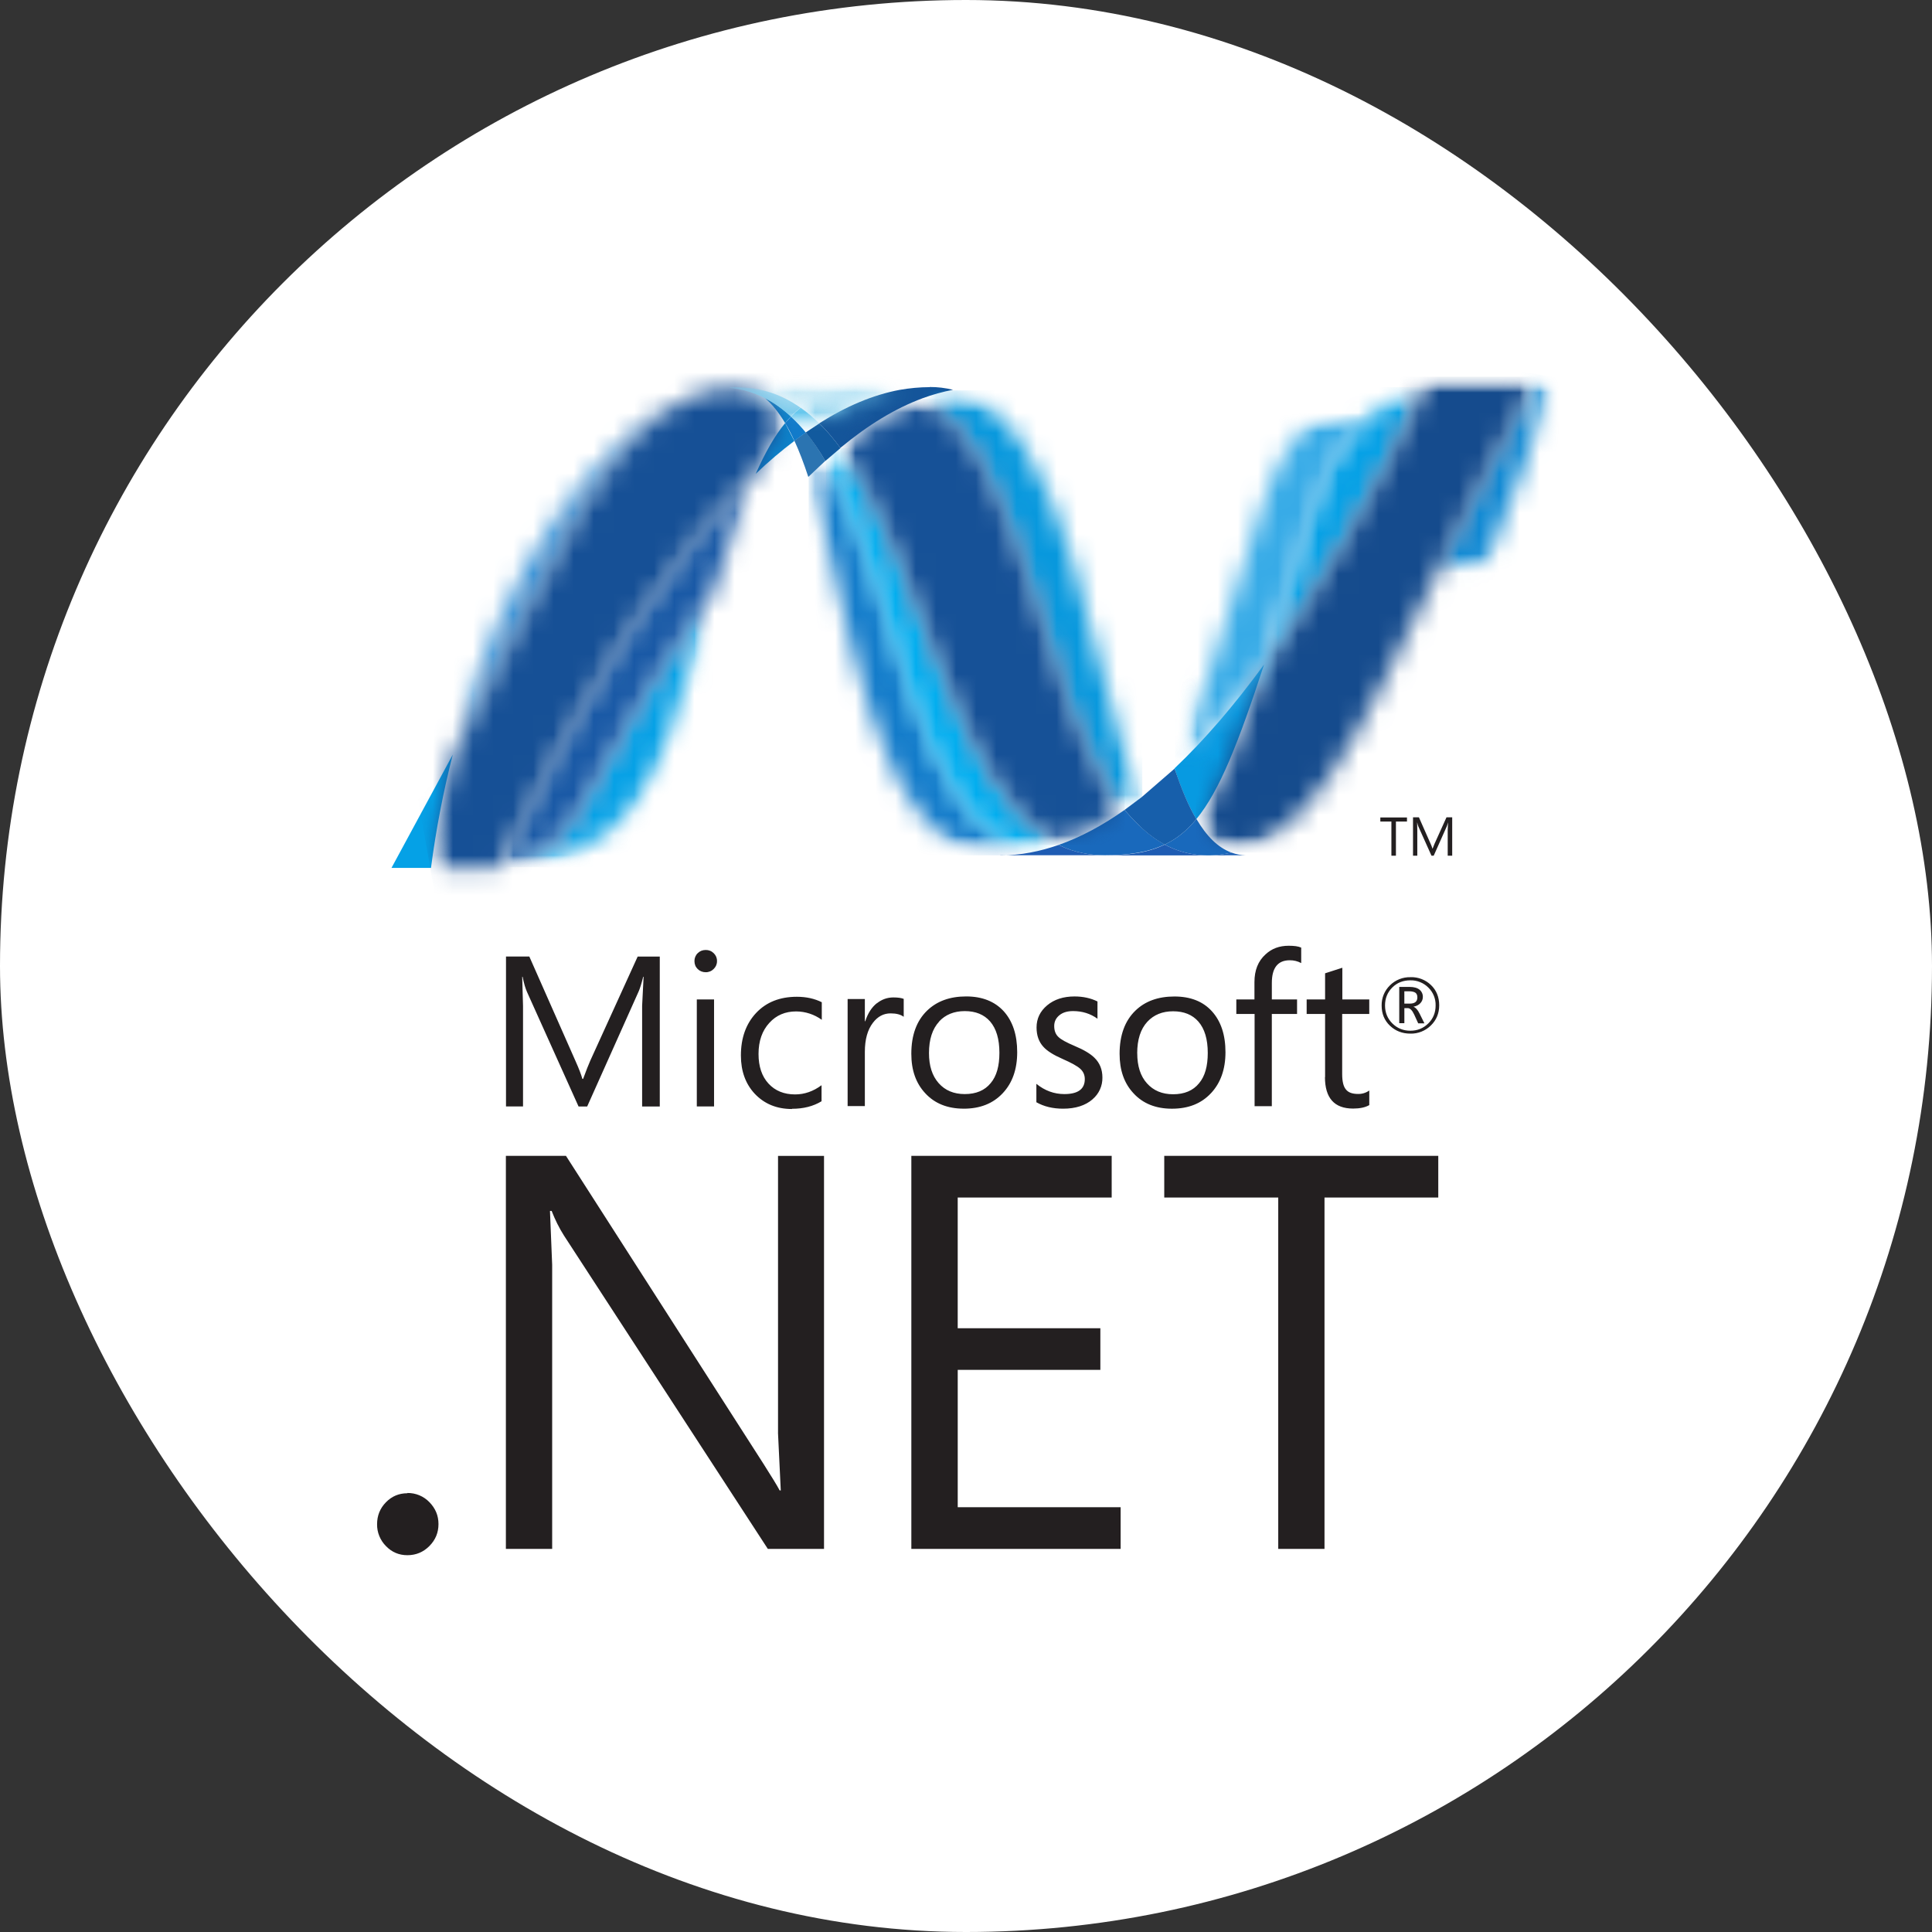
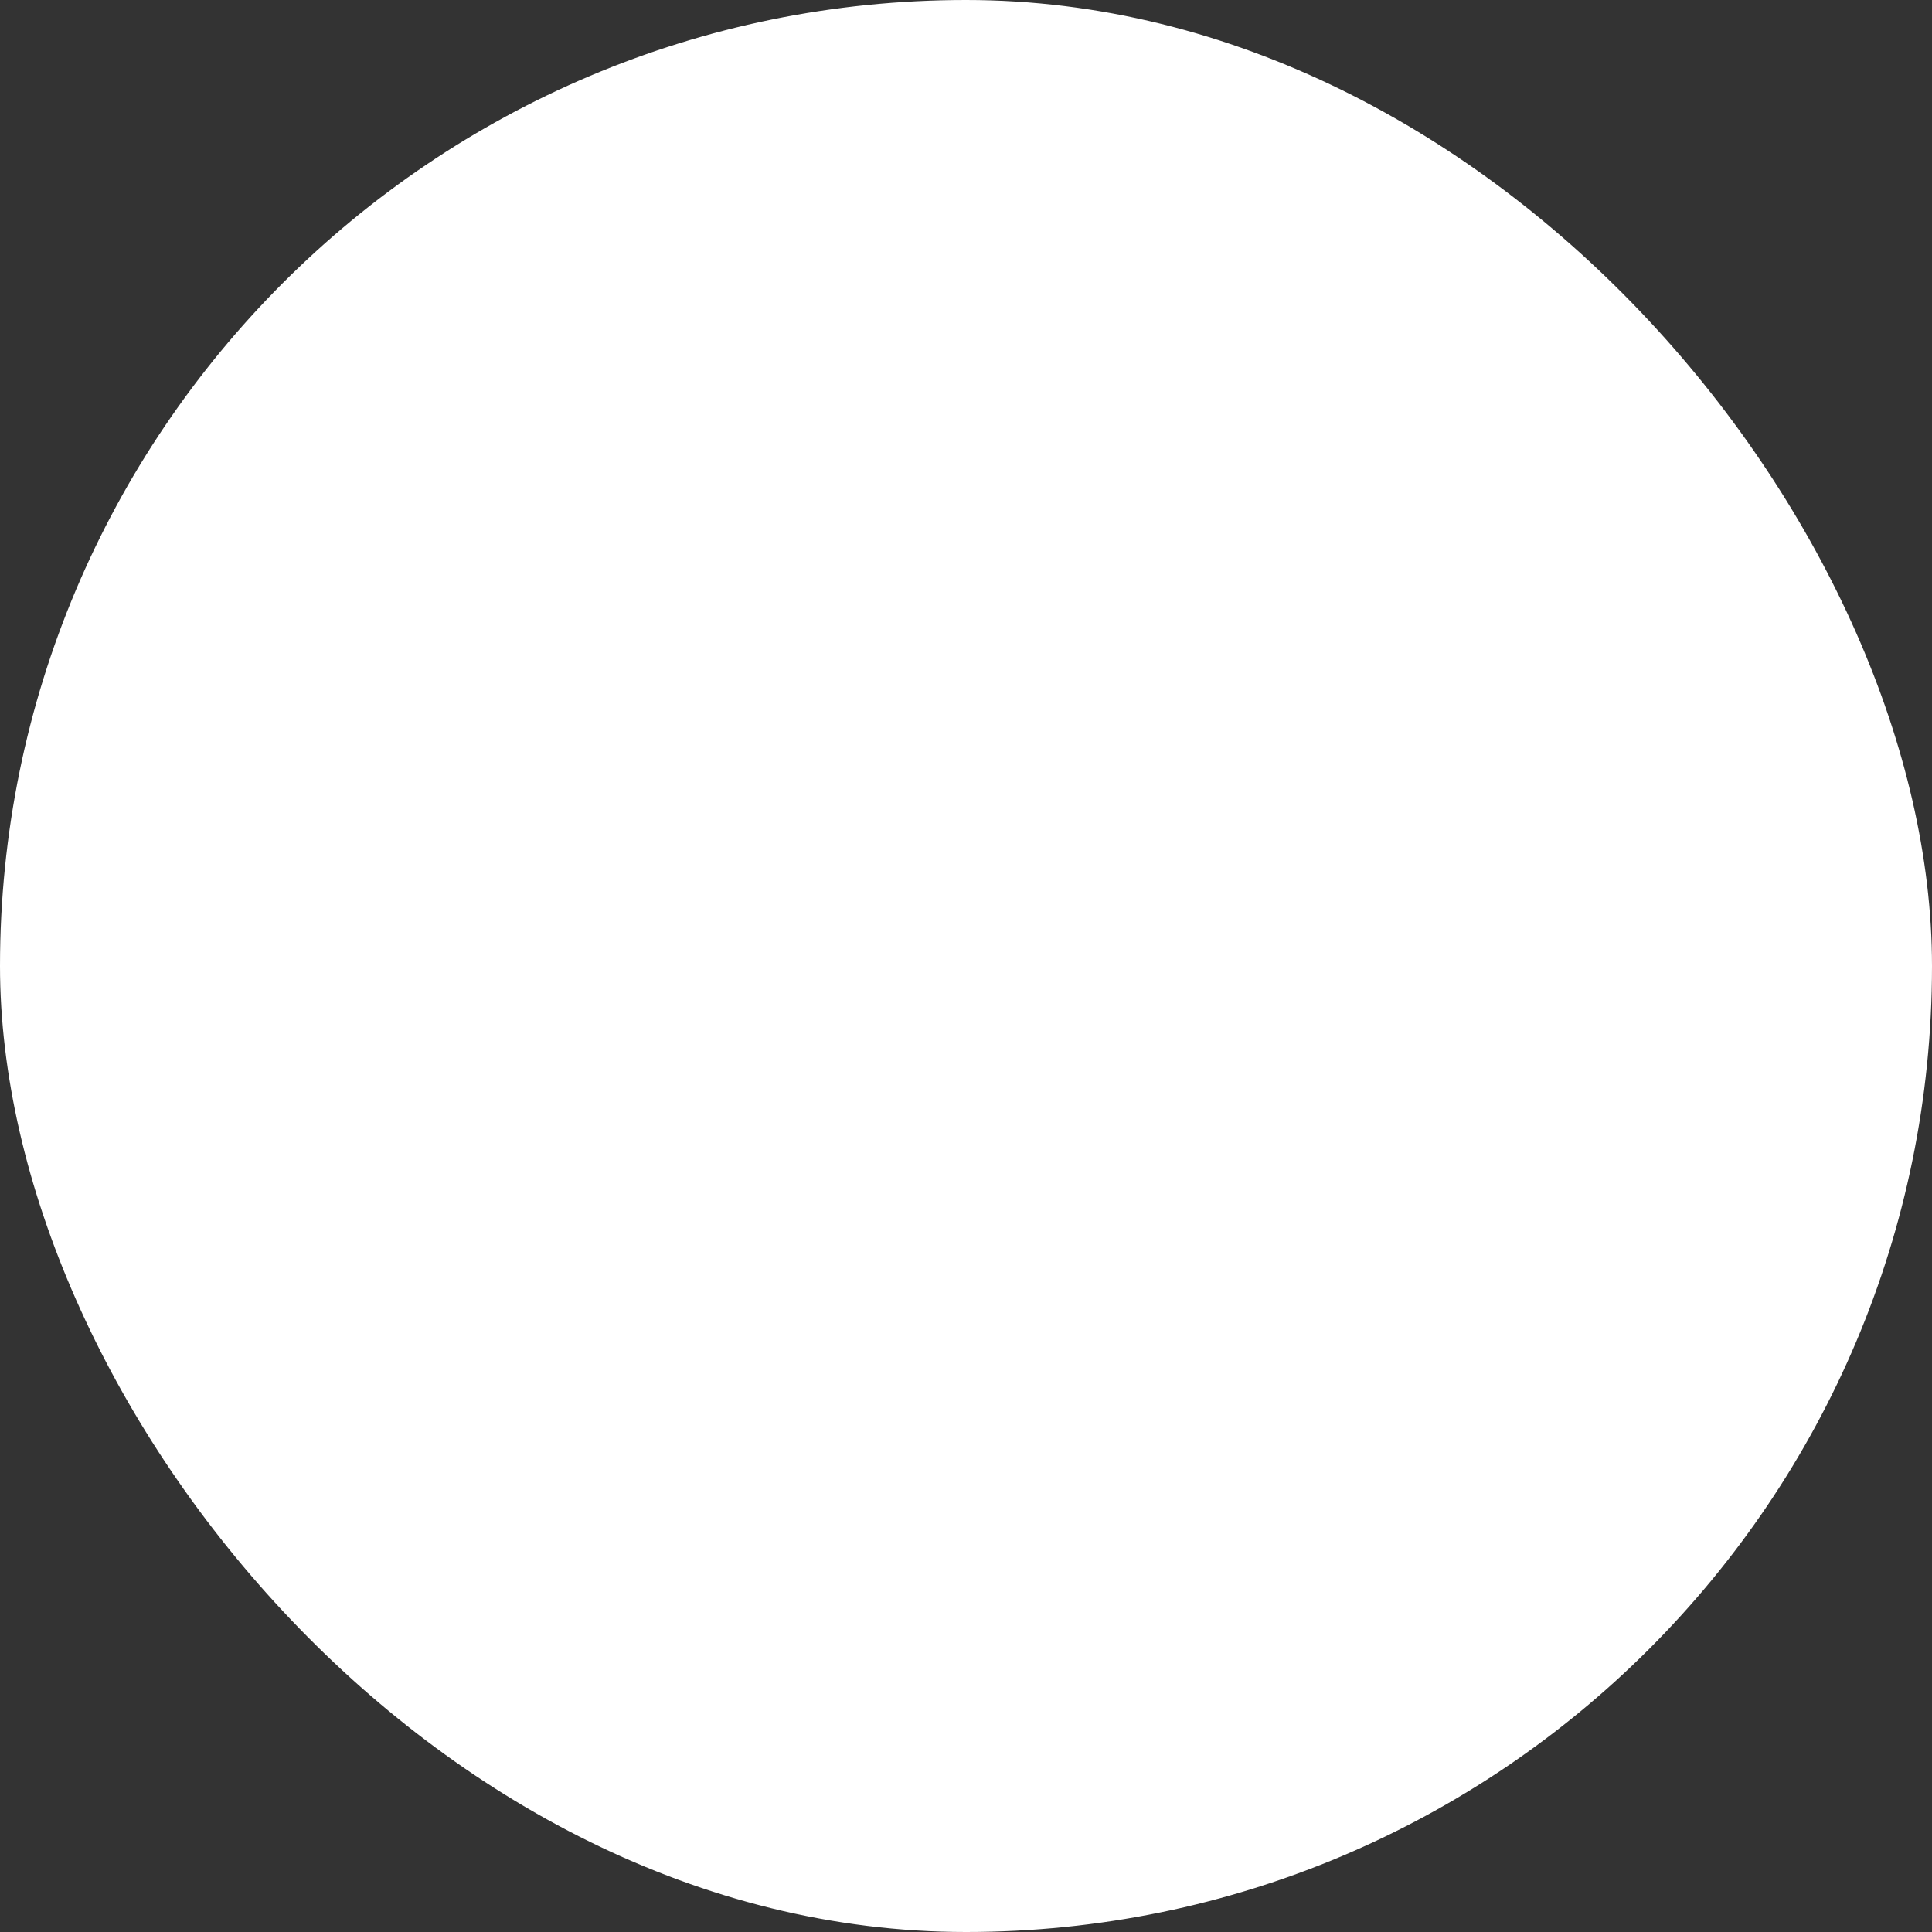
<svg xmlns="http://www.w3.org/2000/svg" width="96" height="96" viewBox="0 0 96 96" fill="none">
  <rect x="0" y="0" width="96" height="96" fill="#333333" stroke="none" />
  <rect width="96" height="96" rx="48" fill="white" />
  <g clip-path="url(#clip0_502_2811)">
    <mask id="mask0_502_2811" style="mask-type:luminance" maskUnits="userSpaceOnUse" x="40" y="22" width="12" height="21">
      <path d="M40.165 23.705C42.383 30.457 43.225 42.503 49.718 42.503C50.213 42.503 50.717 42.456 51.212 42.36C45.319 40.991 44.614 29.077 41.015 22.907C40.728 23.168 40.446 23.434 40.17 23.705" fill="white" />
    </mask>
    <g mask="url(#mask0_502_2811)">
      <mask id="mask1_502_2811" style="mask-type:luminance" maskUnits="userSpaceOnUse" x="40" y="22" width="12" height="21">
        <path d="M51.223 42.5H40.181V22.904H51.223V42.5Z" fill="white" />
      </mask>
      <g mask="url(#mask1_502_2811)">
        <mask id="mask2_502_2811" style="mask-type:luminance" maskUnits="userSpaceOnUse" x="40" y="22" width="12" height="21">
          <path d="M51.223 22.905V42.501H40.181V22.905H51.223Z" fill="white" />
        </mask>
        <g mask="url(#mask2_502_2811)">
          <path d="M51.223 42.5H40.181V22.904H51.223V42.5Z" fill="url(#paint0_linear_502_2811)" />
        </g>
      </g>
    </g>
    <mask id="mask3_502_2811" style="mask-type:luminance" maskUnits="userSpaceOnUse" x="41" y="22" width="12" height="21">
      <path d="M41.01 22.907C44.609 29.077 45.308 40.991 51.207 42.359C51.67 42.274 52.135 42.147 52.6 41.985C47.306 39.403 45.842 27.834 41.755 22.264C41.507 22.469 41.258 22.683 41.01 22.907" fill="white" />
    </mask>
    <g mask="url(#mask3_502_2811)">
      <mask id="mask4_502_2811" style="mask-type:luminance" maskUnits="userSpaceOnUse" x="41" y="22" width="12" height="21">
        <path d="M52.625 42.372H41.035V22.271H52.625V42.372Z" fill="white" />
      </mask>
      <g mask="url(#mask4_502_2811)">
        <mask id="mask5_502_2811" style="mask-type:luminance" maskUnits="userSpaceOnUse" x="41" y="22" width="12" height="21">
          <path d="M52.625 22.276V42.377H41.035V22.276H52.625Z" fill="white" />
        </mask>
        <g mask="url(#mask5_502_2811)">
          <path d="M52.625 42.372H41.035V22.271H52.625V42.372Z" fill="url(#paint1_linear_502_2811)" />
        </g>
      </g>
    </g>
    <path d="M46.196 19.237C45.704 19.237 45.204 19.285 44.701 19.373C43.388 19.618 42.055 20.181 40.71 21.033C41.077 21.394 41.426 21.806 41.755 22.257C43.123 21.126 44.481 20.293 45.834 19.792C46.342 19.604 46.849 19.464 47.357 19.37C46.977 19.275 46.587 19.228 46.196 19.23" fill="#14559A" />
    <path d="M56.619 41.035C56.359 40.784 56.113 40.52 55.882 40.242C54.784 41.017 53.688 41.604 52.6 41.985C52.986 42.173 53.394 42.312 53.823 42.394C54.157 42.462 54.503 42.496 54.867 42.496C56.087 42.496 57.052 42.352 57.874 41.96C57.422 41.716 57.006 41.402 56.618 41.027" fill="#1969BC" />
    <mask id="mask6_502_2811" style="mask-type:luminance" maskUnits="userSpaceOnUse" x="45" y="19" width="12" height="22">
      <path d="M45.834 19.8C51.166 22.575 51.633 35.139 55.882 40.241C56.172 40.038 56.455 39.825 56.732 39.605C54.07 33.74 53.308 20.848 47.357 19.377C46.838 19.474 46.328 19.615 45.834 19.799" fill="white" />
    </mask>
    <g mask="url(#mask6_502_2811)">
      <mask id="mask7_502_2811" style="mask-type:luminance" maskUnits="userSpaceOnUse" x="45" y="19" width="12" height="22">
        <path d="M56.765 40.262H45.862V19.397H56.76V40.262H56.765Z" fill="white" />
      </mask>
      <g mask="url(#mask7_502_2811)">
        <mask id="mask8_502_2811" style="mask-type:luminance" maskUnits="userSpaceOnUse" x="45" y="19" width="12" height="22">
          <path d="M56.765 19.396V40.262H45.862V19.397H56.76L56.765 19.396Z" fill="white" />
        </mask>
        <g mask="url(#mask8_502_2811)">
          <path d="M56.765 40.262H45.862V19.397H56.76V40.262H56.765Z" fill="url(#paint2_linear_502_2811)" />
        </g>
      </g>
    </g>
    <mask id="mask9_502_2811" style="mask-type:luminance" maskUnits="userSpaceOnUse" x="41" y="19" width="15" height="23">
      <path d="M41.755 22.264C45.843 27.835 47.306 39.404 52.602 41.985C53.695 41.603 54.785 41.016 55.883 40.242C51.63 35.134 51.167 22.574 45.836 19.8C44.482 20.301 43.124 21.135 41.756 22.26" fill="white" />
    </mask>
    <g mask="url(#mask9_502_2811)">
      <mask id="mask10_502_2811" style="mask-type:luminance" maskUnits="userSpaceOnUse" x="41" y="19" width="15" height="23">
        <path d="M55.885 41.989H41.757V19.808H55.885V41.989Z" fill="white" />
      </mask>
      <g mask="url(#mask10_502_2811)">
        <mask id="mask11_502_2811" style="mask-type:luminance" maskUnits="userSpaceOnUse" x="41" y="19" width="15" height="23">
          <path d="M55.885 19.804V41.989H41.757V19.804H55.885Z" fill="white" />
        </mask>
        <g mask="url(#mask11_502_2811)">
-           <path d="M55.885 41.989H41.757V19.808H55.885V41.989Z" fill="url(#paint3_linear_502_2811)" />
-         </g>
+           </g>
      </g>
    </g>
    <path d="M40.038 21.486L39.471 21.894C39.719 22.434 39.949 23.041 40.164 23.698L41.009 22.9C40.707 22.383 40.394 21.906 40.038 21.48" fill="#2B74B1" />
    <path d="M40.71 21.041L40.038 21.486C40.398 21.934 40.723 22.41 41.01 22.907L41.763 22.265C41.448 21.829 41.099 21.42 40.717 21.041" fill="#125A9E" />
    <path d="M37.55 23.544C38.19 22.935 38.833 22.388 39.471 21.91L39.013 21.024C38.497 21.647 38.028 22.468 37.55 23.545" fill="#0D82CA" />
    <path d="M38.012 19.785C38.38 20.093 38.71 20.516 39.013 21.022C39.104 20.909 39.201 20.801 39.303 20.697C38.899 20.316 38.439 19.997 37.941 19.749L38.009 19.778" fill="#0D82CA" />
    <mask id="mask12_502_2811" style="mask-type:luminance" maskUnits="userSpaceOnUse" x="22" y="19" width="13" height="19">
      <path d="M22.499 37.493C27.641 27.635 30.077 21.396 34.376 19.707C29.943 21.433 24.951 27.945 22.499 37.493Z" fill="white" />
    </mask>
    <g mask="url(#mask12_502_2811)">
      <mask id="mask13_502_2811" style="mask-type:luminance" maskUnits="userSpaceOnUse" x="22" y="19" width="13" height="19">
        <path d="M22.49 19.715H34.366V37.501H22.49V19.715Z" fill="white" />
      </mask>
      <g mask="url(#mask13_502_2811)">
        <mask id="mask14_502_2811" style="mask-type:luminance" maskUnits="userSpaceOnUse" x="22" y="19" width="13" height="19">
          <path d="M22.49 37.501V19.715H34.366V37.501H22.49Z" fill="white" />
        </mask>
        <g mask="url(#mask14_502_2811)">
          <path d="M22.49 19.715H34.366V37.501H22.49V19.715Z" fill="url(#paint4_linear_502_2811)" />
        </g>
      </g>
    </g>
    <path d="M39.304 20.698L39.013 21.023C39.182 21.308 39.335 21.601 39.472 21.902L40.04 21.494C39.807 21.207 39.561 20.943 39.305 20.706" fill="#127BCA" />
    <mask id="mask15_502_2811" style="mask-type:luminance" maskUnits="userSpaceOnUse" x="12" y="21" width="27" height="31">
      <mask id="mask16_502_2811" style="mask-type:luminance" maskUnits="userSpaceOnUse" x="-1" y="10" width="53" height="53">
        <path d="M-0.208 10.354H51.946V62.934H-0.208V10.354Z" fill="white" />
      </mask>
      <g mask="url(#mask16_502_2811)">
        <mask id="mask17_502_2811" style="mask-type:luminance" maskUnits="userSpaceOnUse" x="-1" y="9" width="54" height="55">
          <path d="M-0.683 9.881H52.421V63.406H-0.683V9.881Z" fill="white" />
        </mask>
        <g mask="url(#mask17_502_2811)">
          <mask id="mask18_502_2811" style="mask-type:luminance" maskUnits="userSpaceOnUse" x="12" y="21" width="27" height="31">
            <path d="M12.846 51.836H38.877V21.327H12.846V51.836Z" fill="white" />
          </mask>
          <g mask="url(#mask18_502_2811)">
            <mask id="mask19_502_2811" style="mask-type:luminance" maskUnits="userSpaceOnUse" x="-1" y="10" width="53" height="53">
              <path d="M-0.208 10.354H51.946V62.934H-0.208V10.354Z" fill="white" />
            </mask>
            <g mask="url(#mask19_502_2811)">
              <mask id="mask20_502_2811" style="mask-type:luminance" maskUnits="userSpaceOnUse" x="12" y="21" width="27" height="31">
                <path d="M12.846 51.836H38.877V21.327H12.846V51.836Z" fill="white" />
              </mask>
              <g mask="url(#mask20_502_2811)">
                <mask id="mask21_502_2811" style="mask-type:luminance" maskUnits="userSpaceOnUse" x="12" y="21" width="27" height="31">
                  <path d="M12.851 44.9L25.312 51.836L38.883 28.265L26.423 21.327L12.851 44.9L12.851 44.9Z" fill="white" />
                </mask>
                <g mask="url(#mask21_502_2811)">
                  <mask id="mask22_502_2811" style="mask-type:luminance" maskUnits="userSpaceOnUse" x="-1" y="10" width="53" height="53">
                    <path d="M51.946 28.658L32.682 62.934L-0.209 44.63L19.054 10.354L51.946 28.658Z" fill="white" />
                  </mask>
                  <g mask="url(#mask22_502_2811)">
                    <mask id="mask23_502_2811" style="mask-type:luminance" maskUnits="userSpaceOnUse" x="-1" y="10" width="53" height="53">
                      <path d="M51.946 28.658L32.682 62.934L-0.209 44.63L19.054 10.354L51.946 28.658Z" fill="white" />
                    </mask>
                    <g mask="url(#mask23_502_2811)">
                      <path d="M51.946 28.658L32.682 62.934L-0.209 44.63L19.054 10.354L51.946 28.658Z" fill="url(#paint5_linear_502_2811)" />
                    </g>
                  </g>
                </g>
              </g>
            </g>
          </g>
        </g>
      </g>
    </mask>
    <g mask="url(#mask15_502_2811)">
      <mask id="mask24_502_2811" style="mask-type:luminance" maskUnits="userSpaceOnUse" x="24" y="29" width="12" height="15">
        <path d="M24.427 29.336H35.47V43.116H24.427V29.336Z" fill="white" />
      </mask>
      <g mask="url(#mask24_502_2811)">
        <mask id="mask25_502_2811" style="mask-type:luminance" maskUnits="userSpaceOnUse" x="24" y="29" width="12" height="15">
          <path d="M24.426 43.116H35.467V29.352H24.426V43.116Z" fill="white" />
        </mask>
        <g mask="url(#mask25_502_2811)">
          <mask id="mask26_502_2811" style="mask-type:luminance" maskUnits="userSpaceOnUse" x="24" y="29" width="12" height="15">
            <path d="M24.833 43.081L24.741 43.092C24.733 43.093 24.728 43.093 24.722 43.094L24.643 43.102C24.639 43.102 24.633 43.103 24.63 43.103L24.441 43.116H24.422C29.625 42.971 32.004 40.379 33.184 36.619L35.464 29.353C33.284 32.405 31.095 36.043 28.893 40.12C27.833 42.085 26.216 42.91 24.833 43.081Z" fill="white" />
          </mask>
          <g mask="url(#mask26_502_2811)">
            <mask id="mask27_502_2811" style="mask-type:luminance" maskUnits="userSpaceOnUse" x="24" y="29" width="12" height="15">
              <path d="M24.427 29.336H35.467V43.1H24.427V29.336Z" fill="white" />
            </mask>
            <g mask="url(#mask27_502_2811)">
              <mask id="mask28_502_2811" style="mask-type:luminance" maskUnits="userSpaceOnUse" x="24" y="29" width="12" height="15">
                <path d="M24.427 43.1V29.336H35.468V43.1H24.427Z" fill="white" />
              </mask>
              <g mask="url(#mask28_502_2811)">
                <path d="M24.427 29.336H35.467V43.1H24.427V29.336Z" fill="url(#paint6_linear_502_2811)" />
              </g>
            </g>
          </g>
        </g>
      </g>
    </g>
    <mask id="mask29_502_2811" style="mask-type:luminance" maskUnits="userSpaceOnUse" x="24" y="23" width="14" height="21">
      <path d="M24.833 43.078V43.08C26.217 42.905 27.828 42.086 28.892 40.119C31.094 36.044 33.284 32.404 35.461 29.352C36.254 26.877 36.907 24.983 37.549 23.542C33.209 27.657 28.851 34.488 24.832 43.078" fill="white" />
    </mask>
    <g mask="url(#mask29_502_2811)">
      <mask id="mask30_502_2811" style="mask-type:luminance" maskUnits="userSpaceOnUse" x="24" y="23" width="14" height="21">
        <path d="M24.862 23.558H37.578V43.091H24.862V23.558Z" fill="white" />
      </mask>
      <g mask="url(#mask30_502_2811)">
        <mask id="mask31_502_2811" style="mask-type:luminance" maskUnits="userSpaceOnUse" x="24" y="23" width="14" height="21">
          <path d="M24.862 43.096V23.563H37.578V43.096H24.862Z" fill="white" />
        </mask>
        <g mask="url(#mask31_502_2811)">
          <path d="M24.862 23.558H37.578V43.091H24.862V23.558Z" fill="url(#paint7_linear_502_2811)" />
        </g>
      </g>
    </g>
    <path d="M22.5 37.493L19.453 43.125H21.416C21.663 41.228 22.025 39.348 22.499 37.494" fill="#05A1E6" />
    <mask id="mask32_502_2811" style="mask-type:luminance" maskUnits="userSpaceOnUse" x="21" y="19" width="19" height="25">
      <path d="M36.038 19.28C36.024 19.283 36.01 19.285 35.996 19.286L35.924 19.296L35.88 19.301L35.803 19.314L35.769 19.319L35.602 19.348L35.583 19.351L35.502 19.367L35.462 19.378L35.382 19.393C35.37 19.398 35.358 19.401 35.346 19.402L35.07 19.474C35.062 19.476 35.05 19.479 35.038 19.483C35.011 19.489 34.984 19.499 34.955 19.508L34.917 19.518C34.889 19.525 34.861 19.533 34.834 19.544C34.824 19.546 34.815 19.55 34.806 19.55L34.615 19.616L34.523 19.649L34.486 19.665L34.405 19.693C34.396 19.698 34.385 19.702 34.378 19.707C30.079 21.395 27.643 27.635 22.502 37.493C22.027 39.347 21.665 41.227 21.418 43.124H21.693L24.28 43.119L24.444 43.115C24.505 43.112 24.568 43.109 24.633 43.102C24.637 43.102 24.642 43.101 24.645 43.101C24.672 43.097 24.698 43.095 24.724 43.093C24.731 43.093 24.735 43.093 24.743 43.091C24.771 43.088 24.803 43.085 24.835 43.08V43.078C28.854 34.488 33.212 27.653 37.551 23.542C38.029 22.466 38.499 21.644 39.014 21.022C38.713 20.515 38.382 20.093 38.014 19.784C38.01 19.782 38.007 19.781 38.004 19.778C37.983 19.769 37.963 19.759 37.943 19.749C37.923 19.738 37.903 19.727 37.882 19.718C37.862 19.71 37.842 19.7 37.823 19.69C37.797 19.682 37.777 19.671 37.753 19.66C37.734 19.653 37.717 19.644 37.699 19.636C37.661 19.622 37.622 19.605 37.585 19.589C37.568 19.583 37.552 19.577 37.537 19.57C37.508 19.56 37.48 19.549 37.452 19.537C37.438 19.532 37.422 19.527 37.406 19.523L37.288 19.483C37.282 19.481 37.28 19.481 37.278 19.478C37.233 19.464 37.187 19.451 37.141 19.439C37.131 19.435 37.122 19.433 37.111 19.43C37.07 19.419 37.034 19.408 36.996 19.398C36.987 19.397 36.977 19.393 36.969 19.392C36.877 19.367 36.779 19.347 36.683 19.329C36.674 19.328 36.663 19.325 36.653 19.323C36.611 19.316 36.571 19.309 36.53 19.305C36.522 19.301 36.514 19.301 36.506 19.299L36.363 19.28C36.355 19.279 36.347 19.277 36.337 19.277C36.299 19.271 36.261 19.269 36.225 19.265L36.044 19.281" fill="white" />
    </mask>
    <g mask="url(#mask32_502_2811)">
      <mask id="mask33_502_2811" style="mask-type:luminance" maskUnits="userSpaceOnUse" x="17" y="16" width="27" height="31">
-         <path d="M21.906 46.119L17.274 19.984L38.441 16.27L43.072 42.406L21.906 46.119V46.119Z" fill="white" />
-       </mask>
+         </mask>
      <g mask="url(#mask33_502_2811)">
        <mask id="mask34_502_2811" style="mask-type:luminance" maskUnits="userSpaceOnUse" x="17" y="16" width="27" height="31">
          <path d="M21.906 46.119L17.274 19.984L38.441 16.27L43.072 42.405L21.906 46.119V46.119Z" fill="white" />
        </mask>
        <g mask="url(#mask34_502_2811)">
          <path d="M21.906 46.119L17.274 19.984L38.441 16.27L43.072 42.406L21.906 46.119V46.119Z" fill="url(#paint8_linear_502_2811)" />
        </g>
      </g>
    </g>
    <mask id="mask35_502_2811" style="mask-type:luminance" maskUnits="userSpaceOnUse" x="62" y="19" width="9" height="15">
      <path d="M65.295 25.129L62.808 33.023C65.517 29.306 68.196 24.631 70.741 19.235C67.773 20.164 66.188 22.287 65.294 25.129" fill="white" />
    </mask>
    <g mask="url(#mask35_502_2811)">
      <mask id="mask36_502_2811" style="mask-type:luminance" maskUnits="userSpaceOnUse" x="62" y="19" width="9" height="15">
        <path d="M62.81 19.237H70.744V33.025H62.81V19.237Z" fill="white" />
      </mask>
      <g mask="url(#mask36_502_2811)">
        <mask id="mask37_502_2811" style="mask-type:luminance" maskUnits="userSpaceOnUse" x="62" y="19" width="9" height="15">
          <path d="M62.81 33.025V19.237H70.744V33.025H62.81Z" fill="white" />
        </mask>
        <g mask="url(#mask37_502_2811)">
          <path d="M62.81 19.237H70.744V33.025H62.81V19.237Z" fill="url(#paint9_linear_502_2811)" />
        </g>
      </g>
    </g>
    <mask id="mask38_502_2811" style="mask-type:luminance" maskUnits="userSpaceOnUse" x="54" y="16" width="36" height="13">
      <mask id="mask39_502_2811" style="mask-type:luminance" maskUnits="userSpaceOnUse" x="54" y="16" width="36" height="13">
        <path d="M54.732 16.692H89.141V28.625H54.732V16.692Z" fill="white" />
      </mask>
      <g mask="url(#mask39_502_2811)">
        <mask id="mask40_502_2811" style="mask-type:luminance" maskUnits="userSpaceOnUse" x="54" y="16" width="36" height="14">
          <path d="M54.261 16.22H89.616V29.101H54.261V16.225V16.22Z" fill="white" />
        </mask>
        <g mask="url(#mask40_502_2811)">
          <mask id="mask41_502_2811" style="mask-type:luminance" maskUnits="userSpaceOnUse" x="54" y="16" width="36" height="13">
            <path d="M54.732 28.625H89.141V16.695H54.732V28.625Z" fill="white" />
          </mask>
          <g mask="url(#mask41_502_2811)">
            <mask id="mask42_502_2811" style="mask-type:luminance" maskUnits="userSpaceOnUse" x="54" y="16" width="36" height="13">
              <path d="M54.732 16.692H89.141V28.625H54.732V16.692Z" fill="white" />
            </mask>
            <g mask="url(#mask42_502_2811)">
              <mask id="mask43_502_2811" style="mask-type:luminance" maskUnits="userSpaceOnUse" x="54" y="16" width="36" height="13">
                <path d="M54.732 28.625H89.141V16.695H54.732V28.625Z" fill="white" />
              </mask>
              <g mask="url(#mask43_502_2811)">
                <mask id="mask44_502_2811" style="mask-type:luminance" maskUnits="userSpaceOnUse" x="54" y="16" width="36" height="13">
                  <path d="M54.732 16.695H89.142V28.625H54.732V16.695Z" fill="white" />
                </mask>
                <g mask="url(#mask44_502_2811)">
                  <mask id="mask45_502_2811" style="mask-type:luminance" maskUnits="userSpaceOnUse" x="54" y="16" width="36" height="13">
                    <path d="M89.141 28.628H54.737V16.699H89.141V28.628Z" fill="white" />
                  </mask>
                  <g mask="url(#mask45_502_2811)">
                    <mask id="mask46_502_2811" style="mask-type:luminance" maskUnits="userSpaceOnUse" x="54" y="16" width="36" height="13">
                      <path d="M89.141 16.693V28.628H54.737V16.699H89.141V16.693Z" fill="white" />
                    </mask>
                    <g mask="url(#mask46_502_2811)">
                      <path d="M89.141 28.628H54.737V16.699H89.141V28.628Z" fill="url(#paint10_linear_502_2811)" />
                    </g>
                  </g>
                </g>
              </g>
            </g>
          </g>
        </g>
      </g>
    </mask>
    <g mask="url(#mask38_502_2811)">
      <mask id="mask47_502_2811" style="mask-type:luminance" maskUnits="userSpaceOnUse" x="58" y="16" width="24" height="29">
        <path d="M58.479 16.236H81.048V44.41H58.479V16.236Z" fill="white" />
      </mask>
      <g mask="url(#mask47_502_2811)">
        <mask id="mask48_502_2811" style="mask-type:luminance" maskUnits="userSpaceOnUse" x="62" y="18" width="16" height="24">
-           <path d="M62.478 41.932H77.069V18.725H62.478V41.932Z" fill="white" />
-         </mask>
+           </mask>
        <g mask="url(#mask48_502_2811)">
          <mask id="mask49_502_2811" style="mask-type:luminance" maskUnits="userSpaceOnUse" x="62" y="18" width="16" height="24">
            <path d="M62.894 41.734L62.48 41.932C67.76 39.588 74.058 30.294 77.073 18.724H76.462C69.534 31.038 67.306 39.281 62.894 41.734Z" fill="white" />
          </mask>
          <g mask="url(#mask49_502_2811)">
            <mask id="mask50_502_2811" style="mask-type:luminance" maskUnits="userSpaceOnUse" x="58" y="16" width="24" height="29">
              <path d="M81.047 19.414L76.619 44.405L58.478 41.222L62.907 16.231L81.047 19.414Z" fill="white" />
            </mask>
            <g mask="url(#mask50_502_2811)">
              <mask id="mask51_502_2811" style="mask-type:luminance" maskUnits="userSpaceOnUse" x="58" y="16" width="24" height="29">
                <path d="M81.047 19.414L76.619 44.405L58.478 41.222L62.907 16.231L81.047 19.414Z" fill="white" />
              </mask>
              <g mask="url(#mask51_502_2811)">
                <path d="M81.047 19.414L76.619 44.405L58.478 41.222L62.907 16.231L81.047 19.414Z" fill="url(#paint11_linear_502_2811)" />
              </g>
            </g>
          </g>
        </g>
      </g>
    </g>
    <path d="M59.447 40.699C60.597 39.304 61.532 36.931 62.809 33.023C61.337 35.037 59.853 36.768 58.361 38.18C58.681 39.158 59.036 40.01 59.441 40.699" fill="#079AE1" />
    <path d="M59.447 40.7C59.057 41.175 58.643 41.536 58.182 41.804L57.875 41.967C58.375 42.236 58.921 42.408 59.486 42.472H59.49L59.752 42.496H59.769L59.895 42.502H59.913L60.05 42.504L60.19 42.502C60.205 42.5 60.219 42.499 60.233 42.499L60.332 42.496C60.348 42.495 60.364 42.493 60.38 42.489L60.476 42.482L60.522 42.478L60.624 42.467L60.664 42.462L60.773 42.445C60.785 42.445 60.794 42.443 60.806 42.441L60.929 42.421H60.936L61.194 42.366C60.513 42.118 59.943 41.532 59.452 40.698" fill="#1969BC" />
    <path d="M49.713 42.503C50.214 42.502 50.715 42.454 51.207 42.36C51.67 42.275 52.135 42.147 52.6 41.985C52.987 42.173 53.394 42.312 53.824 42.394C54.158 42.462 54.503 42.496 54.867 42.496H49.713V42.503ZM54.867 42.503C56.088 42.503 57.053 42.367 57.874 41.967C58.374 42.236 58.921 42.407 59.485 42.472H59.489L59.752 42.495H59.768L59.895 42.502H59.913L60.05 42.503H54.874L54.867 42.503Z" fill="#1E5CB3" />
    <path d="M60.043 42.503L60.183 42.501C60.197 42.499 60.212 42.498 60.226 42.498L60.325 42.495C60.341 42.494 60.357 42.492 60.372 42.488L60.468 42.481L60.516 42.477L60.619 42.466L60.658 42.461L60.768 42.444C60.779 42.444 60.788 42.442 60.801 42.44L60.924 42.42H60.931L61.191 42.365C61.432 42.454 61.688 42.499 61.946 42.497L60.044 42.502L60.043 42.503Z" fill="#1D60B5" />
    <path d="M58.363 38.193L56.733 39.606L55.883 40.242C56.113 40.52 56.359 40.784 56.62 41.035C57.008 41.409 57.422 41.724 57.875 41.967L58.182 41.804C58.643 41.536 59.057 41.175 59.447 40.7C59.037 40.019 58.695 39.159 58.364 38.194" fill="#175FAB" />
    <mask id="mask52_502_2811" style="mask-type:luminance" maskUnits="userSpaceOnUse" x="59" y="18" width="18" height="25">
      <path d="M74.522 18.723H71.954C71.867 18.723 71.783 18.725 71.698 18.726L71.451 18.729L70.964 18.753L70.737 19.235C68.191 24.627 65.518 29.307 62.803 33.024C61.527 36.932 60.591 39.305 59.442 40.7C59.934 41.533 60.504 42.119 61.184 42.368C61.204 42.362 61.22 42.36 61.237 42.356C61.242 42.353 61.245 42.353 61.249 42.353C61.26 42.351 61.273 42.346 61.285 42.346C61.314 42.339 61.343 42.333 61.371 42.323L61.422 42.309L61.498 42.29C61.514 42.283 61.529 42.281 61.546 42.276C61.586 42.264 61.622 42.255 61.66 42.243C61.677 42.235 61.696 42.229 61.716 42.224C61.737 42.216 61.759 42.21 61.779 42.2C61.802 42.193 61.824 42.188 61.844 42.18C61.863 42.175 61.88 42.168 61.898 42.16C61.942 42.145 61.986 42.131 62.031 42.113C62.042 42.109 62.054 42.103 62.066 42.1C62.093 42.089 62.121 42.081 62.147 42.068C62.158 42.065 62.169 42.059 62.182 42.056L62.467 41.934C62.468 41.934 62.473 41.933 62.477 41.931C62.616 41.869 62.753 41.803 62.889 41.733C67.303 39.28 69.531 31.037 76.459 18.723H74.522Z" fill="white" />
    </mask>
    <g mask="url(#mask52_502_2811)">
      <mask id="mask53_502_2811" style="mask-type:luminance" maskUnits="userSpaceOnUse" x="59" y="18" width="18" height="25">
        <path d="M76.444 42.364H59.428V18.72H76.444V42.364Z" fill="white" />
      </mask>
      <g mask="url(#mask53_502_2811)">
        <mask id="mask54_502_2811" style="mask-type:luminance" maskUnits="userSpaceOnUse" x="59" y="18" width="18" height="25">
          <path d="M76.444 18.72V42.364H59.428V18.72H76.444Z" fill="white" />
        </mask>
        <g mask="url(#mask54_502_2811)">
          <path d="M76.444 42.364H59.428V18.72H76.444V42.364Z" fill="url(#paint12_linear_502_2811)" />
        </g>
      </g>
    </g>
    <mask id="mask55_502_2811" style="mask-type:luminance" maskUnits="userSpaceOnUse" x="30" y="18" width="15" height="4">
      <mask id="mask56_502_2811" style="mask-type:luminance" maskUnits="userSpaceOnUse" x="30" y="18" width="15" height="4">
        <path d="M30.281 18.344H44.889V21.695H30.281V18.344Z" fill="white" />
      </mask>
      <g mask="url(#mask56_502_2811)">
        <mask id="mask57_502_2811" style="mask-type:luminance" maskUnits="userSpaceOnUse" x="29" y="17" width="17" height="6">
          <path d="M29.806 17.872H45.36V22.166H29.806V17.872Z" fill="white" />
        </mask>
        <g mask="url(#mask57_502_2811)">
          <mask id="mask58_502_2811" style="mask-type:luminance" maskUnits="userSpaceOnUse" x="30" y="18" width="15" height="4">
            <path d="M30.284 21.695H44.889V18.346H30.284V21.695Z" fill="white" />
          </mask>
          <g mask="url(#mask58_502_2811)">
            <mask id="mask59_502_2811" style="mask-type:luminance" maskUnits="userSpaceOnUse" x="30" y="18" width="15" height="4">
              <path d="M30.281 18.344H44.889V21.695H30.281V18.344Z" fill="white" />
            </mask>
            <g mask="url(#mask59_502_2811)">
              <mask id="mask60_502_2811" style="mask-type:luminance" maskUnits="userSpaceOnUse" x="30" y="18" width="15" height="4">
                <path d="M30.284 21.695H44.889V18.346H30.284V21.695Z" fill="white" />
              </mask>
              <g mask="url(#mask60_502_2811)">
                <mask id="mask61_502_2811" style="mask-type:luminance" maskUnits="userSpaceOnUse" x="30" y="18" width="15" height="4">
                  <path d="M44.889 21.695H30.287V18.346H44.89L44.889 21.695Z" fill="white" />
                </mask>
                <g mask="url(#mask61_502_2811)">
                  <mask id="mask62_502_2811" style="mask-type:luminance" maskUnits="userSpaceOnUse" x="30" y="18" width="15" height="4">
                    <path d="M30.281 18.345H44.884V21.693H30.281V18.345Z" fill="white" />
                  </mask>
                  <g mask="url(#mask62_502_2811)">
                    <mask id="mask63_502_2811" style="mask-type:luminance" maskUnits="userSpaceOnUse" x="30" y="18" width="15" height="4">
                      <path d="M30.281 21.694V18.346H44.884V21.694H30.281Z" fill="white" />
                    </mask>
                    <g mask="url(#mask63_502_2811)">
                      <path d="M30.281 18.345H44.884V21.693H30.281V18.345Z" fill="url(#paint13_linear_502_2811)" />
                    </g>
                  </g>
                </g>
              </g>
            </g>
          </g>
        </g>
      </g>
    </mask>
    <g mask="url(#mask55_502_2811)">
      <mask id="mask64_502_2811" style="mask-type:luminance" maskUnits="userSpaceOnUse" x="35" y="16" width="12" height="8">
        <path d="M35.311 16.473H46.872V23.436H35.311V16.473Z" fill="white" />
      </mask>
      <g mask="url(#mask64_502_2811)">
        <mask id="mask65_502_2811" style="mask-type:luminance" maskUnits="userSpaceOnUse" x="35" y="19" width="12" height="3">
          <path d="M35.684 21.486H46.2V19.238H35.684V21.486Z" fill="white" />
        </mask>
        <g mask="url(#mask65_502_2811)">
          <path d="M36.214 19.265L36.245 19.269C36.272 19.27 36.299 19.272 36.326 19.277C36.335 19.277 36.344 19.279 36.352 19.28L36.495 19.299C36.503 19.301 36.511 19.301 36.518 19.304L36.642 19.324C36.652 19.327 36.662 19.329 36.672 19.33L36.957 19.392L36.984 19.398L37.099 19.431C37.11 19.434 37.119 19.435 37.13 19.44L37.266 19.478C37.268 19.48 37.271 19.48 37.275 19.483L37.394 19.523L37.44 19.538L37.525 19.573C37.541 19.577 37.557 19.583 37.574 19.589L37.687 19.636L37.742 19.66L37.811 19.688C37.83 19.699 37.852 19.708 37.87 19.717L37.931 19.748C38.423 19.984 38.875 20.308 39.294 20.696C39.447 20.535 39.61 20.39 39.776 20.259C38.861 19.614 37.828 19.245 36.626 19.245C36.487 19.245 36.347 19.251 36.208 19.263" fill="#7DCBEC" />
          <path d="M39.303 20.698C39.566 20.944 39.812 21.207 40.038 21.486L40.709 21.042C40.424 20.756 40.115 20.495 39.785 20.262C39.614 20.396 39.453 20.542 39.303 20.699" fill="#5EC5ED" />
          <mask id="mask66_502_2811" style="mask-type:luminance" maskUnits="userSpaceOnUse" x="35" y="19" width="9" height="2">
            <path d="M36.214 19.265L36.632 19.248C37.829 19.248 38.867 19.617 39.782 20.262C40.749 19.504 41.917 19.238 43.54 19.238H35.691C35.869 19.239 36.047 19.248 36.224 19.265" fill="white" />
          </mask>
          <g mask="url(#mask66_502_2811)">
            <mask id="mask67_502_2811" style="mask-type:luminance" maskUnits="userSpaceOnUse" x="35" y="16" width="9" height="8">
              <path d="M36.834 16.473L43.903 19.391L42.386 23.032L35.316 20.114L36.834 16.472V16.473Z" fill="white" />
            </mask>
            <g mask="url(#mask67_502_2811)">
              <mask id="mask68_502_2811" style="mask-type:luminance" maskUnits="userSpaceOnUse" x="35" y="16" width="9" height="8">
                <path d="M36.834 16.473L43.904 19.392L42.386 23.033L35.316 20.115L36.834 16.473Z" fill="white" />
              </mask>
              <g mask="url(#mask68_502_2811)">
                <path d="M36.834 16.473L43.903 19.391L42.386 23.032L35.316 20.114L36.834 16.472V16.473Z" fill="url(#paint14_linear_502_2811)" />
              </g>
            </g>
          </g>
          <mask id="mask69_502_2811" style="mask-type:luminance" maskUnits="userSpaceOnUse" x="39" y="19" width="8" height="3">
            <path d="M43.544 19.238C41.921 19.238 40.753 19.503 39.786 20.261C40.115 20.495 40.424 20.756 40.71 21.041C42.055 20.19 43.387 19.626 44.701 19.38C45.203 19.285 45.703 19.238 46.196 19.238L43.544 19.238Z" fill="white" />
          </mask>
          <g mask="url(#mask69_502_2811)">
            <mask id="mask70_502_2811" style="mask-type:luminance" maskUnits="userSpaceOnUse" x="39" y="16" width="8" height="8">
              <path d="M39.105 19.541L45.103 16.836L46.878 20.73L40.88 23.436L39.105 19.541Z" fill="white" />
            </mask>
            <g mask="url(#mask70_502_2811)">
              <mask id="mask71_502_2811" style="mask-type:luminance" maskUnits="userSpaceOnUse" x="39" y="16" width="8" height="8">
                <path d="M39.105 19.541L45.103 16.836L46.878 20.73L40.88 23.436L39.105 19.541Z" fill="white" />
              </mask>
              <g mask="url(#mask71_502_2811)">
                <path d="M39.105 19.541L45.103 16.836L46.878 20.73L40.88 23.436L39.105 19.541Z" fill="url(#paint15_linear_502_2811)" />
              </g>
            </g>
          </g>
        </g>
      </g>
    </g>
    <mask id="mask72_502_2811" style="mask-type:luminance" maskUnits="userSpaceOnUse" x="46" y="20" width="36" height="20">
      <mask id="mask73_502_2811" style="mask-type:luminance" maskUnits="userSpaceOnUse" x="46" y="20" width="36" height="20">
        <path d="M46.81 20.605H81.219V39.4H46.81V20.604V20.605Z" fill="white" />
      </mask>
      <g mask="url(#mask73_502_2811)">
        <mask id="mask74_502_2811" style="mask-type:luminance" maskUnits="userSpaceOnUse" x="46" y="20" width="36" height="20">
          <path d="M46.337 20.141H81.692V39.873H46.337V20.141Z" fill="white" />
        </mask>
        <g mask="url(#mask74_502_2811)">
          <mask id="mask75_502_2811" style="mask-type:luminance" maskUnits="userSpaceOnUse" x="46" y="20" width="36" height="20">
            <path d="M46.81 39.391H81.219V20.604H46.81V39.391Z" fill="white" />
          </mask>
          <g mask="url(#mask75_502_2811)">
            <mask id="mask76_502_2811" style="mask-type:luminance" maskUnits="userSpaceOnUse" x="46" y="20" width="36" height="20">
              <path d="M46.81 20.605H81.219V39.4H46.81V20.604V20.605Z" fill="white" />
            </mask>
            <g mask="url(#mask76_502_2811)">
              <mask id="mask77_502_2811" style="mask-type:luminance" maskUnits="userSpaceOnUse" x="46" y="20" width="36" height="20">
                <path d="M46.81 39.391H81.219V20.604H46.81V39.391Z" fill="white" />
              </mask>
              <g mask="url(#mask77_502_2811)">
                <mask id="mask78_502_2811" style="mask-type:luminance" maskUnits="userSpaceOnUse" x="46" y="20" width="36" height="20">
                  <path d="M81.217 39.391H46.812V20.604H81.217V39.391H81.217Z" fill="white" />
                </mask>
                <g mask="url(#mask78_502_2811)">
                  <mask id="mask79_502_2811" style="mask-type:luminance" maskUnits="userSpaceOnUse" x="46" y="20" width="36" height="20">
                    <path d="M46.812 20.615H81.217V39.4H46.812V20.615Z" fill="white" />
                  </mask>
                  <g mask="url(#mask79_502_2811)">
                    <mask id="mask80_502_2811" style="mask-type:luminance" maskUnits="userSpaceOnUse" x="46" y="20" width="36" height="20">
                      <path d="M46.812 39.4V20.615H81.217V39.4H46.812Z" fill="white" />
                    </mask>
                    <g mask="url(#mask80_502_2811)">
                      <path d="M46.812 20.615H81.217V39.4H46.812V20.615Z" fill="url(#paint16_linear_502_2811)" />
                    </g>
                  </g>
                </g>
              </g>
            </g>
          </g>
        </g>
      </g>
    </mask>
    <g mask="url(#mask72_502_2811)">
      <mask id="mask81_502_2811" style="mask-type:luminance" maskUnits="userSpaceOnUse" x="58" y="18" width="13" height="21">
-         <path d="M58.369 18.744H70.984V38.18H58.369V18.744Z" fill="white" />
-       </mask>
+         </mask>
      <g mask="url(#mask81_502_2811)">
        <mask id="mask82_502_2811" style="mask-type:luminance" maskUnits="userSpaceOnUse" x="58" y="18" width="13" height="21">
          <path d="M58.369 38.18H70.964V18.752H58.369V38.18Z" fill="white" />
        </mask>
        <g mask="url(#mask82_502_2811)">
          <mask id="mask83_502_2811" style="mask-type:luminance" maskUnits="userSpaceOnUse" x="58" y="18" width="13" height="21">
            <path d="M62.808 33.024L65.297 25.128C66.189 22.29 67.771 20.162 70.741 19.234L70.969 18.752C66.129 19.035 63.866 21.491 62.727 25.119C60.73 31.456 59.53 35.562 58.368 38.18C59.851 36.768 61.334 35.036 62.807 33.025" fill="white" />
          </mask>
          <g mask="url(#mask83_502_2811)">
            <mask id="mask84_502_2811" style="mask-type:luminance" maskUnits="userSpaceOnUse" x="58" y="18" width="13" height="21">
              <path d="M70.984 38.171H58.383V18.743H70.984V38.171Z" fill="white" />
            </mask>
            <g mask="url(#mask84_502_2811)">
              <mask id="mask85_502_2811" style="mask-type:luminance" maskUnits="userSpaceOnUse" x="58" y="18" width="13" height="21">
                <path d="M70.984 18.743V38.171H58.383V18.743H70.984Z" fill="white" />
              </mask>
              <g mask="url(#mask85_502_2811)">
                <path d="M70.984 38.171H58.383V18.743H70.984V38.171Z" fill="url(#paint17_linear_502_2811)" />
              </g>
            </g>
          </g>
        </g>
      </g>
    </g>
    <path d="M71.875 40.613L71.279 41.932L71.186 42.167H71.177C71.155 42.088 71.126 42.012 71.091 41.938L70.506 40.613H70.212V42.519H70.425V41.248L70.416 40.875H70.421C70.441 40.966 70.46 41.032 70.479 41.071L71.13 42.519H71.24L71.89 41.06C71.914 41 71.934 40.938 71.949 40.874H71.953L71.936 41.243V42.519H72.159V40.612H71.885L71.875 40.613ZM69.138 42.519H69.363V40.823H69.912V40.62H68.588V40.823H69.138V42.519ZM57.851 59.504H63.515V76.964H65.814V59.504H71.467V57.434H57.851V59.504ZM47.588 68.069H54.676V65.999H47.588V59.504H55.239V57.434H45.284V76.964H55.684V74.894H47.589V68.07L47.588 68.069ZM38.658 71.187L38.796 74.058H38.741C38.604 73.797 38.331 73.361 37.947 72.753L28.122 57.433H25.137V76.964H27.437V62.854L27.328 60.171H27.411C27.584 60.616 27.788 61.023 28.025 61.397L38.153 76.964H40.945V57.435H38.66V71.19L38.658 71.187ZM20.242 74.199C19.823 74.199 19.468 74.348 19.175 74.649C18.882 74.95 18.737 75.311 18.737 75.738C18.734 75.938 18.771 76.137 18.847 76.323C18.922 76.509 19.033 76.678 19.175 76.821C19.468 77.126 19.823 77.277 20.242 77.277C20.671 77.277 21.036 77.124 21.337 76.821C21.638 76.517 21.788 76.156 21.788 75.731C21.788 75.307 21.638 74.952 21.337 74.642C21.196 74.495 21.026 74.379 20.837 74.3C20.649 74.222 20.446 74.183 20.242 74.186M65.836 53.515C65.836 54.561 66.301 55.084 67.236 55.084C67.568 55.084 67.837 55.028 68.039 54.912V54.186C67.878 54.302 67.683 54.362 67.485 54.358C67.2 54.358 66.998 54.29 66.874 54.13C66.751 53.982 66.692 53.726 66.692 53.369V50.383H68.038V49.661H66.7V48.087L65.843 48.363V49.661H64.927V50.383H65.843V53.53L65.836 53.515ZM62.341 54.965H63.196V50.383H64.45V49.661H63.197V48.842C63.197 48.09 63.496 47.715 64.087 47.715C64.285 47.712 64.481 47.76 64.656 47.855V47.086C64.505 47.018 64.3 46.994 64.035 46.994C63.579 46.994 63.195 47.13 62.881 47.425C62.514 47.756 62.333 48.215 62.333 48.8V49.662H61.432V50.384H62.34V54.982L62.341 54.965ZM56.507 52.336C56.507 51.657 56.675 51.134 57.011 50.77C57.333 50.424 57.759 50.25 58.29 50.25C58.829 50.25 59.25 50.421 59.549 50.764C59.859 51.121 60.013 51.64 60.013 52.322C60.013 52.972 59.876 53.479 59.579 53.828C59.285 54.191 58.854 54.373 58.292 54.373C57.749 54.373 57.316 54.194 56.99 53.828C56.669 53.471 56.509 52.972 56.509 52.335M60.171 54.323C60.65 53.813 60.893 53.132 60.893 52.284C60.893 51.422 60.667 50.745 60.221 50.252C59.775 49.758 59.152 49.515 58.355 49.515C57.544 49.515 56.896 49.751 56.414 50.221C55.894 50.727 55.632 51.441 55.632 52.365C55.632 53.182 55.861 53.829 56.321 54.322C56.789 54.834 57.428 55.091 58.231 55.091C59.052 55.091 59.692 54.835 60.171 54.322M54.287 54.623C54.445 54.49 54.571 54.324 54.656 54.136C54.741 53.949 54.782 53.745 54.778 53.54C54.778 53.145 54.647 52.818 54.386 52.563C54.185 52.361 53.855 52.164 53.4 51.974C52.994 51.802 52.724 51.654 52.598 51.532C52.455 51.401 52.383 51.219 52.383 50.983C52.383 50.765 52.469 50.587 52.64 50.447C52.811 50.306 53.037 50.24 53.321 50.24C53.778 50.24 54.182 50.366 54.533 50.62V49.762C54.196 49.596 53.816 49.513 53.391 49.513C52.843 49.513 52.385 49.659 52.033 49.954C51.682 50.248 51.506 50.614 51.506 51.054C51.506 51.449 51.619 51.769 51.846 52.016C52.033 52.224 52.352 52.424 52.8 52.619C53.235 52.81 53.528 52.972 53.677 53.107C53.827 53.243 53.903 53.414 53.903 53.621C53.903 54.116 53.564 54.364 52.886 54.364C52.378 54.364 51.916 54.194 51.497 53.855V54.77C51.873 54.984 52.316 55.09 52.824 55.09C53.441 55.09 53.933 54.933 54.29 54.623M46.661 50.76C46.98 50.414 47.413 50.241 47.938 50.241C48.477 50.241 48.896 50.411 49.197 50.754C49.505 51.111 49.66 51.63 49.66 52.312C49.66 52.962 49.524 53.469 49.227 53.819C48.932 54.182 48.501 54.364 47.939 54.364C47.395 54.364 46.962 54.184 46.64 53.819C46.319 53.453 46.161 52.962 46.161 52.326C46.161 51.647 46.33 51.124 46.668 50.76M47.882 55.09C48.703 55.09 49.343 54.834 49.825 54.321C50.308 53.807 50.544 53.129 50.544 52.281C50.544 51.419 50.319 50.743 49.875 50.249C49.426 49.759 48.803 49.512 48.007 49.512C47.197 49.512 46.551 49.749 46.066 50.218C45.544 50.724 45.283 51.438 45.283 52.362C45.283 53.179 45.513 53.826 45.972 54.319C46.441 54.831 47.08 55.089 47.888 55.089M43.573 49.846C43.313 50.05 43.119 50.357 42.994 50.745H42.974V49.642H42.118V54.961H42.974V52.269C42.974 51.652 43.107 51.17 43.376 50.82C43.613 50.509 43.905 50.354 44.252 50.354C44.537 50.354 44.754 50.41 44.905 50.524V49.634C44.789 49.587 44.62 49.562 44.392 49.562C44.089 49.562 43.815 49.659 43.572 49.853M39.358 55.095C39.922 55.095 40.411 54.971 40.822 54.721V53.924C40.411 54.229 39.975 54.381 39.507 54.381C38.959 54.381 38.515 54.201 38.185 53.841C37.855 53.481 37.691 52.99 37.691 52.371C37.691 51.727 37.873 51.21 38.23 50.824C38.572 50.447 39.017 50.257 39.56 50.257C40.018 50.259 40.464 50.405 40.834 50.674V49.8C40.474 49.621 40.062 49.529 39.597 49.529C38.749 49.529 38.073 49.798 37.57 50.334C37.068 50.871 36.815 51.575 36.815 52.446C36.815 53.222 37.045 53.857 37.503 54.348C37.982 54.854 38.598 55.106 39.351 55.106M34.627 54.978H35.481V49.661H34.624V54.98L34.627 54.978ZM35.065 48.309C35.139 48.311 35.212 48.297 35.281 48.269C35.349 48.242 35.411 48.2 35.463 48.147C35.516 48.096 35.558 48.035 35.587 47.967C35.615 47.9 35.629 47.827 35.627 47.753C35.629 47.68 35.615 47.608 35.587 47.54C35.558 47.473 35.516 47.412 35.463 47.362C35.411 47.31 35.349 47.269 35.28 47.242C35.212 47.215 35.139 47.202 35.065 47.204C34.912 47.204 34.779 47.255 34.67 47.362C34.617 47.412 34.576 47.473 34.548 47.541C34.52 47.608 34.506 47.68 34.507 47.753C34.507 47.916 34.562 48.049 34.67 48.153C34.722 48.204 34.784 48.244 34.852 48.27C34.92 48.297 34.992 48.31 35.065 48.309ZM25.989 49.988L25.948 48.535H25.968C26.036 48.884 26.118 49.139 26.191 49.299L28.748 54.98H29.177L31.737 49.257C31.802 49.107 31.878 48.868 31.96 48.535H31.98L31.907 49.979V54.981H32.784V47.532H31.685L29.333 52.698C29.242 52.898 29.125 53.204 28.975 53.61H28.938C28.883 53.407 28.771 53.11 28.598 52.725L26.302 47.53H25.143V54.979H25.989V49.988ZM70.969 50.855C70.725 51.097 70.428 51.216 70.08 51.216C69.732 51.216 69.433 51.097 69.191 50.859C68.948 50.621 68.821 50.319 68.821 49.96C68.821 49.608 68.94 49.311 69.179 49.071C69.418 48.83 69.718 48.712 70.08 48.712C70.245 48.708 70.409 48.738 70.562 48.8C70.715 48.861 70.854 48.952 70.971 49.069C71.09 49.184 71.184 49.323 71.247 49.477C71.309 49.63 71.34 49.795 71.335 49.961C71.335 50.318 71.212 50.619 70.969 50.856M70.085 48.556C69.896 48.551 69.707 48.585 69.532 48.655C69.356 48.725 69.197 48.83 69.063 48.964C68.93 49.094 68.825 49.25 68.754 49.422C68.684 49.594 68.65 49.779 68.653 49.965C68.653 50.368 68.787 50.701 69.064 50.965C69.341 51.23 69.68 51.36 70.08 51.36C70.269 51.365 70.456 51.331 70.632 51.261C70.807 51.191 70.966 51.087 71.1 50.954C71.376 50.685 71.513 50.351 71.513 49.952C71.513 49.546 71.375 49.203 71.103 48.945C70.97 48.816 70.812 48.716 70.64 48.649C70.468 48.582 70.284 48.55 70.099 48.554M70.053 49.87H69.781V49.256H70.007C70.164 49.256 70.275 49.284 70.341 49.335C70.399 49.384 70.428 49.458 70.428 49.56C70.428 49.766 70.304 49.869 70.053 49.869M70.24 50.029V50.022C70.385 49.992 70.5 49.934 70.579 49.845C70.66 49.76 70.703 49.647 70.701 49.53C70.702 49.466 70.69 49.403 70.664 49.344C70.639 49.285 70.6 49.233 70.552 49.19C70.434 49.088 70.265 49.039 70.038 49.039H69.528V50.842H69.782V50.093H69.949C70.065 50.093 70.173 50.201 70.273 50.418L70.47 50.85H70.779L70.541 50.37C70.443 50.166 70.336 50.061 70.242 50.03" fill="#231F20" />
  </g>
  <defs>
    <linearGradient id="paint0_linear_502_2811" x1="1884.94" y1="-5602.99" x2="1884.94" y2="-4392.03" gradientUnits="userSpaceOnUse">
      <stop stop-color="#0994DC" />
      <stop offset="0.11" stop-color="#0994DC" />
      <stop offset="0.35" stop-color="#66CEF5" />
      <stop offset="0.45" stop-color="#66CEF5" />
      <stop offset="0.846" stop-color="#127BCA" />
      <stop offset="1" stop-color="#127BCA" />
    </linearGradient>
    <linearGradient id="paint1_linear_502_2811" x1="2004.88" y1="-5779.14" x2="2004.88" y2="-4505.36" gradientUnits="userSpaceOnUse">
      <stop stop-color="#0E76BC" />
      <stop offset="0.176" stop-color="#0E76BC" />
      <stop offset="0.36" stop-color="#36AEE8" />
      <stop offset="0.52" stop-color="#36AEE8" />
      <stop offset="0.846" stop-color="#00ADEF" />
      <stop offset="1" stop-color="#00ADEF" />
    </linearGradient>
    <linearGradient id="paint2_linear_502_2811" x1="1996.15" y1="-6136.12" x2="1996.15" y2="-4763.37" gradientUnits="userSpaceOnUse">
      <stop stop-color="#166AB8" />
      <stop offset="0.099" stop-color="#166AB8" />
      <stop offset="0.4" stop-color="#36AEE8" />
      <stop offset="0.516" stop-color="#36AEE8" />
      <stop offset="0.846" stop-color="#0798DD" />
      <stop offset="1" stop-color="#0798DD" />
    </linearGradient>
    <linearGradient id="paint3_linear_502_2811" x1="2494.71" y1="-6517.39" x2="2494.71" y2="-4965.5" gradientUnits="userSpaceOnUse">
      <stop stop-color="#124379" />
      <stop offset="0.11" stop-color="#124379" />
      <stop offset="0.39" stop-color="#1487CB" />
      <stop offset="0.52" stop-color="#1487CB" />
      <stop offset="0.78" stop-color="#165197" />
      <stop offset="1" stop-color="#165197" />
    </linearGradient>
    <linearGradient id="paint4_linear_502_2811" x1="1574.97" y1="-4231.13" x2="1574.97" y2="-5125.66" gradientUnits="userSpaceOnUse">
      <stop stop-color="#318ED5" />
      <stop offset="0.675" stop-color="#38A7E4" />
      <stop offset="1" stop-color="#38A7E4" />
    </linearGradient>
    <linearGradient id="paint5_linear_502_2811" x1="7138.45" y1="-14217" x2="4651.59" y2="-9805.98" gradientUnits="userSpaceOnUse">
      <stop stop-color="#231F20" />
      <stop offset="0.129" stop-color="white" />
      <stop offset="0.4" stop-color="white" />
      <stop offset="1" stop-color="white" />
    </linearGradient>
    <linearGradient id="paint6_linear_502_2811" x1="1502.87" y1="-3258.44" x2="1502.87" y2="-3931.33" gradientUnits="userSpaceOnUse">
      <stop stop-color="#05A1E6" />
      <stop offset="1" stop-color="#05A1E6" />
    </linearGradient>
    <linearGradient id="paint7_linear_502_2811" x1="1761.76" y1="-4592.23" x2="1761.76" y2="-5399.16" gradientUnits="userSpaceOnUse">
      <stop stop-color="#1959A6" />
      <stop offset="0.154" stop-color="#1959A6" />
      <stop offset="0.484" stop-color="#05A1E6" />
      <stop offset="0.5" stop-color="#05A1E6" />
      <stop offset="0.918" stop-color="#7EC5EA" />
      <stop offset="1" stop-color="#7EC5EA" />
    </linearGradient>
    <linearGradient id="paint8_linear_502_2811" x1="3578.14" y1="-7117.04" x2="3308.13" y2="-8440.52" gradientUnits="userSpaceOnUse">
      <stop stop-color="#165096" />
      <stop offset="0.104" stop-color="#165096" />
      <stop offset="1" stop-color="#0D82CA" />
    </linearGradient>
    <linearGradient id="paint9_linear_502_2811" x1="1740" y1="-3625.04" x2="1740" y2="-3947.79" gradientUnits="userSpaceOnUse">
      <stop stop-color="#05A1E6" />
      <stop offset="0.649" stop-color="#05A1E6" />
      <stop offset="0.874" stop-color="#0495D6" />
      <stop offset="1" stop-color="#0495D6" />
    </linearGradient>
    <linearGradient id="paint10_linear_502_2811" x1="7701.59" y1="-3468.28" x2="7701.59" y2="-3167.37" gradientUnits="userSpaceOnUse">
      <stop stop-color="#231F20" />
      <stop offset="1" stop-color="white" />
    </linearGradient>
    <linearGradient id="paint11_linear_502_2811" x1="5077.25" y1="-8151.38" x2="4748.04" y2="-6655.79" gradientUnits="userSpaceOnUse">
      <stop stop-color="#38A7E4" />
      <stop offset="0.357" stop-color="#38A7E4" />
      <stop offset="0.962" stop-color="#0E88D3" />
      <stop offset="1" stop-color="#0E88D3" />
    </linearGradient>
    <linearGradient id="paint12_linear_502_2811" x1="3698.04" y1="-6790.59" x2="3698.04" y2="-5583.15" gradientUnits="userSpaceOnUse">
      <stop stop-color="#168CD4" />
      <stop offset="0.5" stop-color="#1C87CC" />
      <stop offset="1" stop-color="#154B8D" />
    </linearGradient>
    <linearGradient id="paint13_linear_502_2811" x1="2220.46" y1="-924.466" x2="2220.46" y2="-948.18" gradientUnits="userSpaceOnUse">
      <stop stop-color="white" />
      <stop offset="0.363" stop-color="white" />
      <stop offset="1" stop-color="#918F90" />
    </linearGradient>
    <linearGradient id="paint14_linear_502_2811" x1="1312.57" y1="-1879.55" x2="1404.01" y2="-1829.9" gradientUnits="userSpaceOnUse">
      <stop stop-color="#97D6EE" />
      <stop offset="0.703" stop-color="#55C1EA" />
      <stop offset="1" stop-color="#55C1EA" />
    </linearGradient>
    <linearGradient id="paint15_linear_502_2811" x1="1248.07" y1="-1852.1" x2="1315.81" y2="-1888.27" gradientUnits="userSpaceOnUse">
      <stop stop-color="#7ACCEC" />
      <stop offset="0.335" stop-color="#7ACCEC" />
      <stop offset="0.841" stop-color="#3FB7ED" />
      <stop offset="1" stop-color="#3FB7ED" />
    </linearGradient>
    <linearGradient id="paint16_linear_502_2811" x1="7120.08" y1="-4565.35" x2="7120.08" y2="-5311.55" gradientUnits="userSpaceOnUse">
      <stop stop-color="#231F20" />
      <stop offset="1" stop-color="white" />
    </linearGradient>
    <linearGradient id="paint17_linear_502_2811" x1="2666.84" y1="-5521.65" x2="2666.84" y2="-4551.24" gradientUnits="userSpaceOnUse">
      <stop stop-color="#1DA7E7" />
      <stop offset="1" stop-color="#37ABE7" />
    </linearGradient>
    <clipPath id="clip0_502_2811">
-       <rect width="65" height="64" fill="white" transform="translate(16 16)" />
-     </clipPath>
+       </clipPath>
  </defs>
</svg>